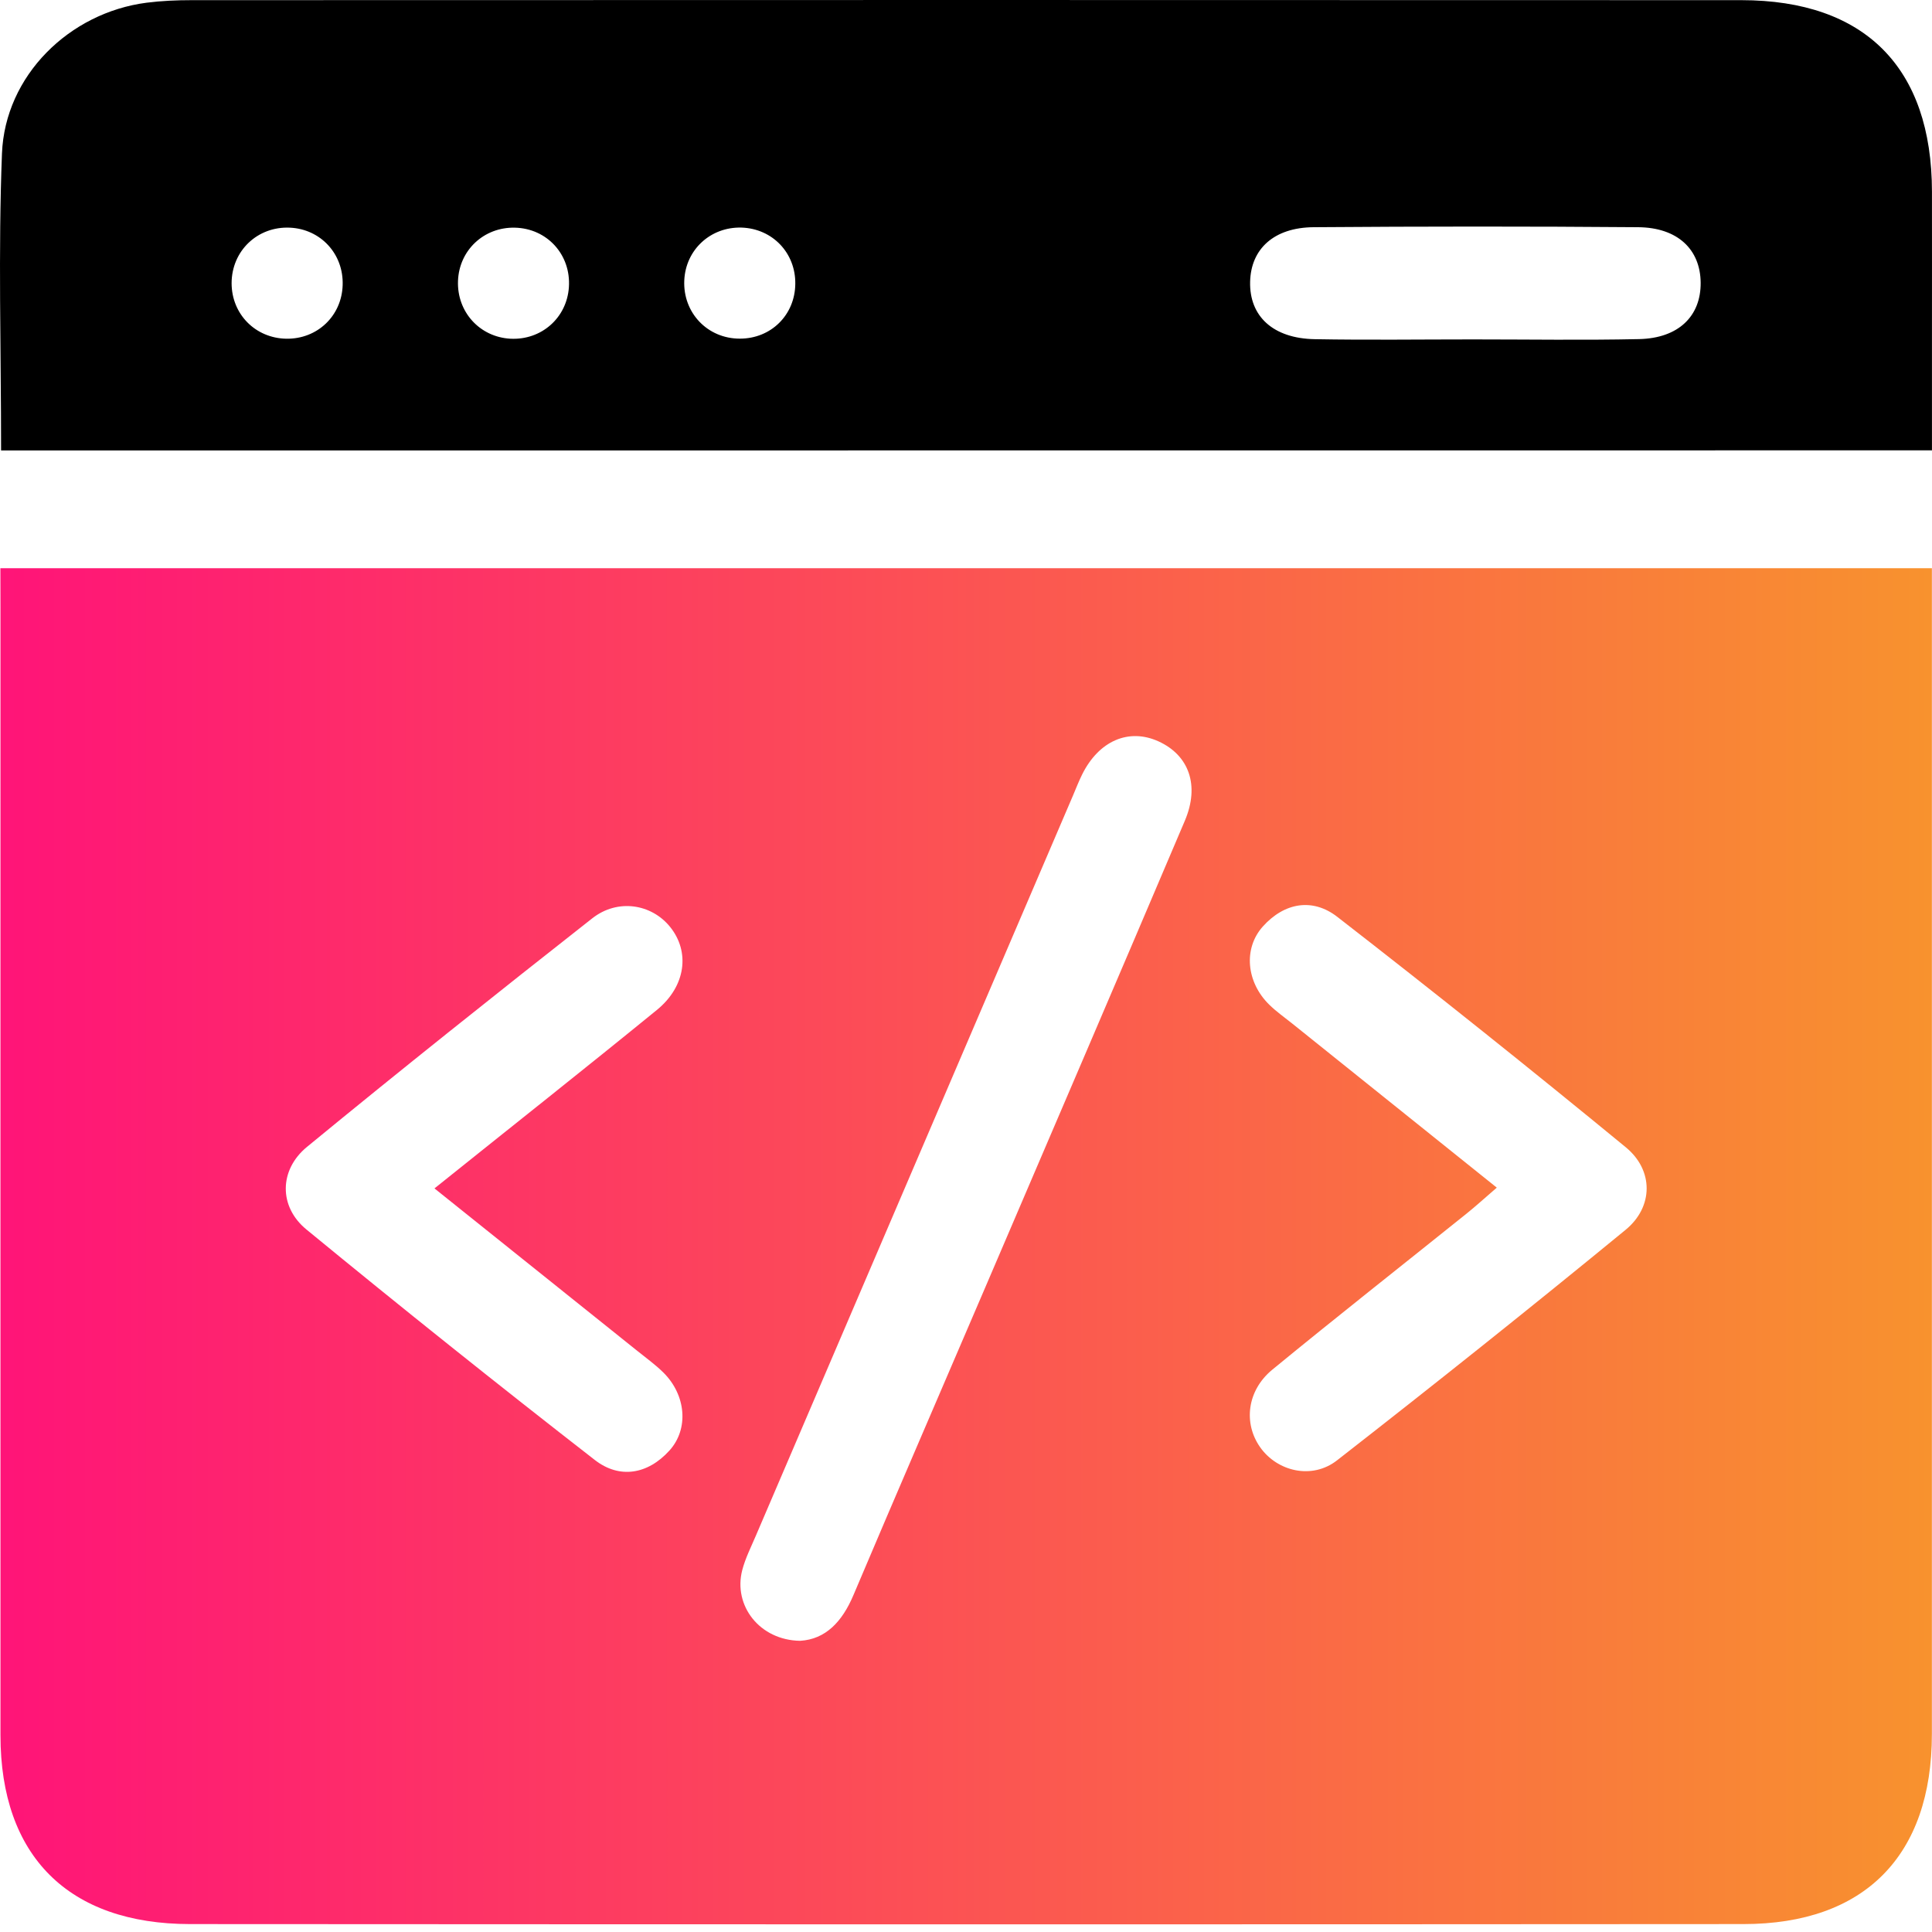
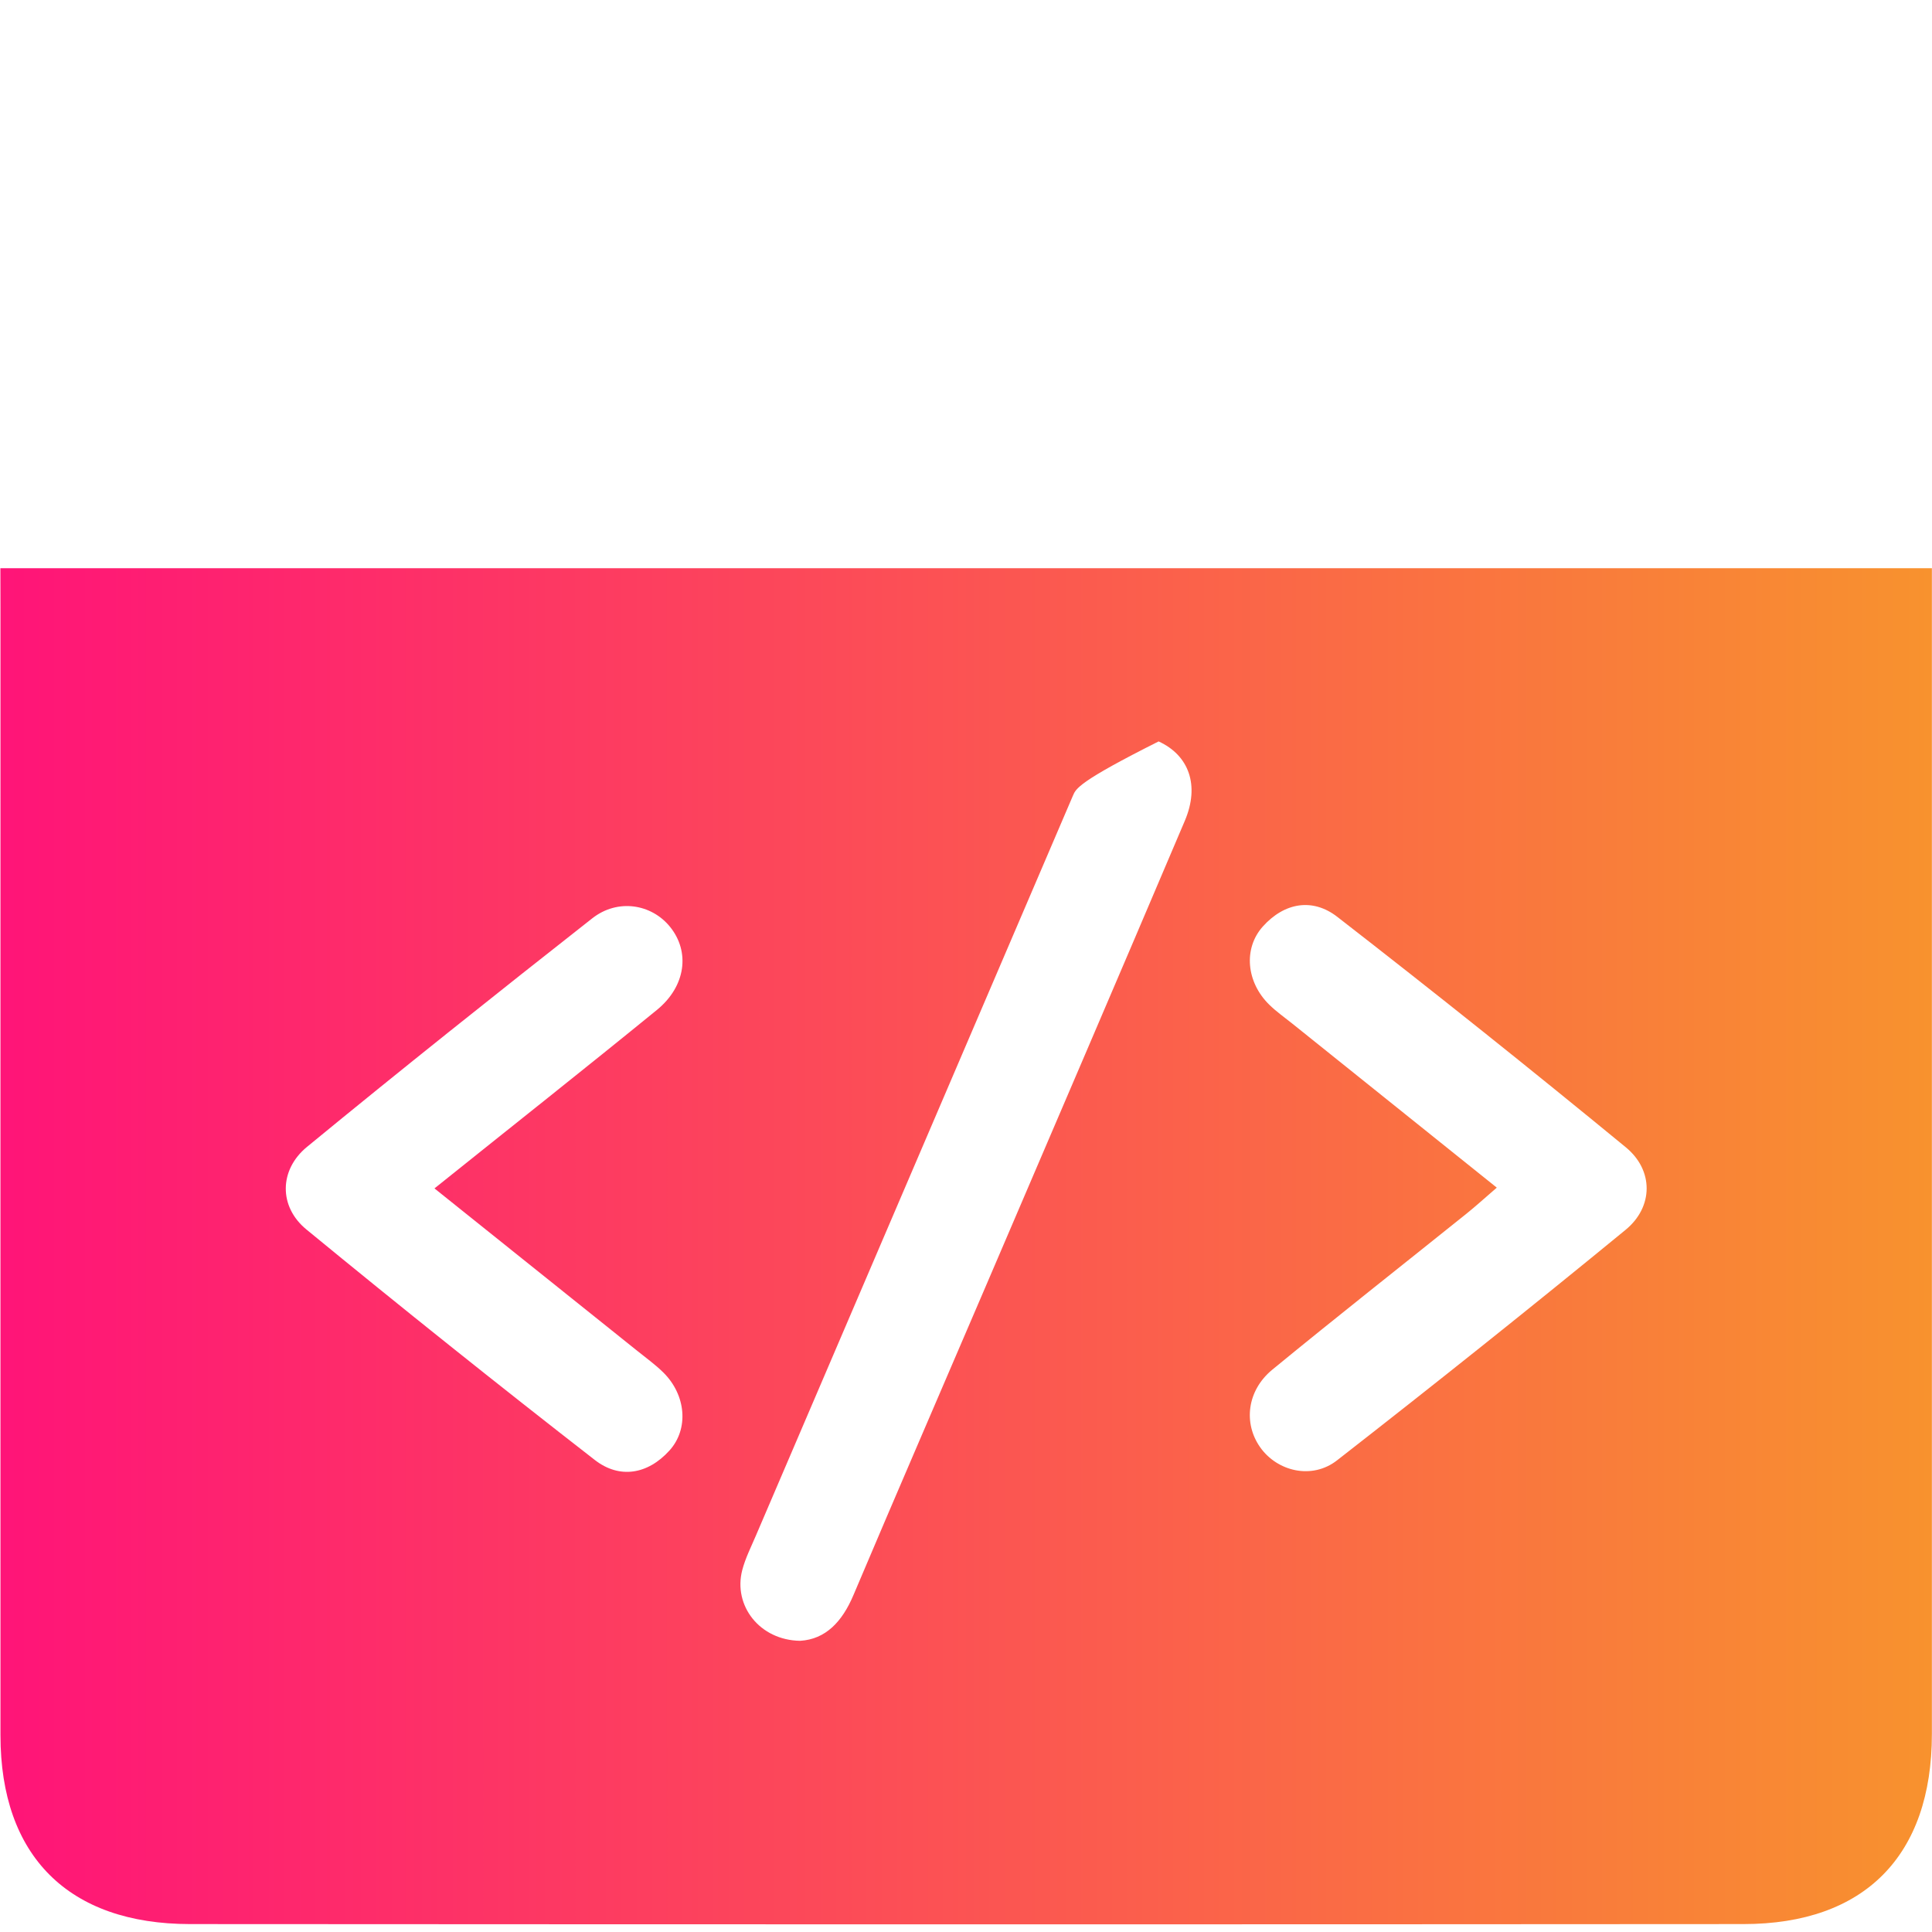
<svg xmlns="http://www.w3.org/2000/svg" width="50" height="50" viewBox="0 0 50 50" fill="none">
-   <path d="M0.01 14.705C16.685 14.705 33.292 14.705 49.997 14.705C49.997 15.065 49.997 15.381 49.997 15.697C49.997 25.424 49.999 35.149 49.997 44.876C49.997 48.021 48.259 49.794 45.123 49.795C31.722 49.805 18.319 49.803 4.918 49.795C1.769 49.794 0.012 48.029 0.012 44.909C0.01 35.182 0.012 25.457 0.012 15.73C0.01 15.408 0.01 15.086 0.01 14.705ZM20.707 42.464C21.367 42.425 21.796 41.97 22.087 41.281C23.212 38.622 24.362 35.973 25.498 33.319C27.222 29.294 28.952 25.27 30.664 21.24C31.053 20.324 30.77 19.547 29.985 19.188C29.213 18.835 28.433 19.172 28.001 20.053C27.915 20.227 27.845 20.41 27.769 20.588C25.034 26.968 22.3 33.349 19.567 39.731C19.44 40.03 19.29 40.325 19.209 40.635C18.971 41.553 19.659 42.449 20.707 42.464ZM11.244 30.756C13.253 29.145 15.141 27.654 17.003 26.135C17.751 25.523 17.862 24.631 17.341 23.987C16.861 23.393 15.986 23.249 15.328 23.766C12.849 25.715 10.381 27.679 7.944 29.682C7.222 30.276 7.21 31.228 7.929 31.818C10.391 33.841 12.88 35.83 15.395 37.785C16.033 38.28 16.763 38.159 17.323 37.542C17.833 36.982 17.755 36.102 17.169 35.522C16.962 35.317 16.722 35.145 16.494 34.961C14.776 33.585 13.056 32.206 11.244 30.756ZM38.737 30.736C38.423 31.006 38.191 31.219 37.945 31.416C36.271 32.759 34.584 34.087 32.927 35.447C32.271 35.988 32.175 36.834 32.613 37.455C33.054 38.081 33.954 38.3 34.602 37.794C37.115 35.836 39.606 33.85 42.07 31.828C42.794 31.234 42.798 30.285 42.076 29.692C39.614 27.669 37.125 25.68 34.608 23.727C33.971 23.233 33.239 23.356 32.681 23.979C32.173 24.547 32.255 25.418 32.845 25.998C33.029 26.18 33.245 26.33 33.446 26.492C35.19 27.89 36.931 29.288 38.737 30.736Z" fill="url(#paint0_linear_116_343)" />
-   <path d="M0.028 11.658C0.028 9.039 -0.048 6.501 0.051 3.971C0.131 1.956 1.795 0.328 3.794 0.07C4.181 0.021 4.573 0.004 4.962 0.004C18.329 -0 31.698 -0.002 45.066 0.004C48.269 0.006 49.995 1.755 49.999 4.959C50.001 6.228 49.999 7.495 49.999 8.764C49.999 9.705 49.999 10.646 49.999 11.655C33.336 11.658 16.734 11.658 0.028 11.658ZM38.123 8.784C39.554 8.784 40.987 8.807 42.418 8.776C43.437 8.754 44.021 8.184 44.013 7.315C44.005 6.454 43.416 5.888 42.393 5.88C39.595 5.857 36.797 5.859 33.997 5.88C32.97 5.888 32.373 6.441 32.353 7.292C32.332 8.186 32.947 8.758 34.023 8.778C35.389 8.803 36.756 8.784 38.123 8.784ZM7.41 8.766C8.212 8.778 8.845 8.176 8.868 7.376C8.894 6.573 8.3 5.929 7.504 5.892C6.664 5.853 5.994 6.493 5.994 7.331C5.996 8.131 6.609 8.752 7.41 8.766ZM13.21 8.766C14.011 8.807 14.669 8.227 14.723 7.433C14.78 6.591 14.159 5.91 13.322 5.892C12.521 5.875 11.881 6.478 11.853 7.272C11.824 8.073 12.416 8.723 13.21 8.766ZM20.582 7.349C20.594 6.546 19.991 5.916 19.191 5.89C18.39 5.867 17.744 6.462 17.709 7.257C17.672 8.096 18.312 8.766 19.149 8.764C19.954 8.764 20.573 8.153 20.582 7.349Z" fill="black" />
+   <path d="M0.01 14.705C16.685 14.705 33.292 14.705 49.997 14.705C49.997 15.065 49.997 15.381 49.997 15.697C49.997 25.424 49.999 35.149 49.997 44.876C49.997 48.021 48.259 49.794 45.123 49.795C31.722 49.805 18.319 49.803 4.918 49.795C1.769 49.794 0.012 48.029 0.012 44.909C0.01 35.182 0.012 25.457 0.012 15.73C0.01 15.408 0.01 15.086 0.01 14.705ZM20.707 42.464C21.367 42.425 21.796 41.97 22.087 41.281C23.212 38.622 24.362 35.973 25.498 33.319C27.222 29.294 28.952 25.27 30.664 21.24C31.053 20.324 30.77 19.547 29.985 19.188C27.915 20.227 27.845 20.41 27.769 20.588C25.034 26.968 22.3 33.349 19.567 39.731C19.44 40.03 19.29 40.325 19.209 40.635C18.971 41.553 19.659 42.449 20.707 42.464ZM11.244 30.756C13.253 29.145 15.141 27.654 17.003 26.135C17.751 25.523 17.862 24.631 17.341 23.987C16.861 23.393 15.986 23.249 15.328 23.766C12.849 25.715 10.381 27.679 7.944 29.682C7.222 30.276 7.21 31.228 7.929 31.818C10.391 33.841 12.88 35.83 15.395 37.785C16.033 38.28 16.763 38.159 17.323 37.542C17.833 36.982 17.755 36.102 17.169 35.522C16.962 35.317 16.722 35.145 16.494 34.961C14.776 33.585 13.056 32.206 11.244 30.756ZM38.737 30.736C38.423 31.006 38.191 31.219 37.945 31.416C36.271 32.759 34.584 34.087 32.927 35.447C32.271 35.988 32.175 36.834 32.613 37.455C33.054 38.081 33.954 38.3 34.602 37.794C37.115 35.836 39.606 33.85 42.07 31.828C42.794 31.234 42.798 30.285 42.076 29.692C39.614 27.669 37.125 25.68 34.608 23.727C33.971 23.233 33.239 23.356 32.681 23.979C32.173 24.547 32.255 25.418 32.845 25.998C33.029 26.18 33.245 26.33 33.446 26.492C35.19 27.89 36.931 29.288 38.737 30.736Z" fill="url(#paint0_linear_116_343)" />
  <defs>
    <linearGradient id="paint0_linear_116_343" x1="0.01" y1="32.254" x2="49.998" y2="32.254" gradientUnits="userSpaceOnUse">
      <stop stop-color="#FF1478" />
      <stop offset="1" stop-color="#F8922E" />
    </linearGradient>
  </defs>
</svg>